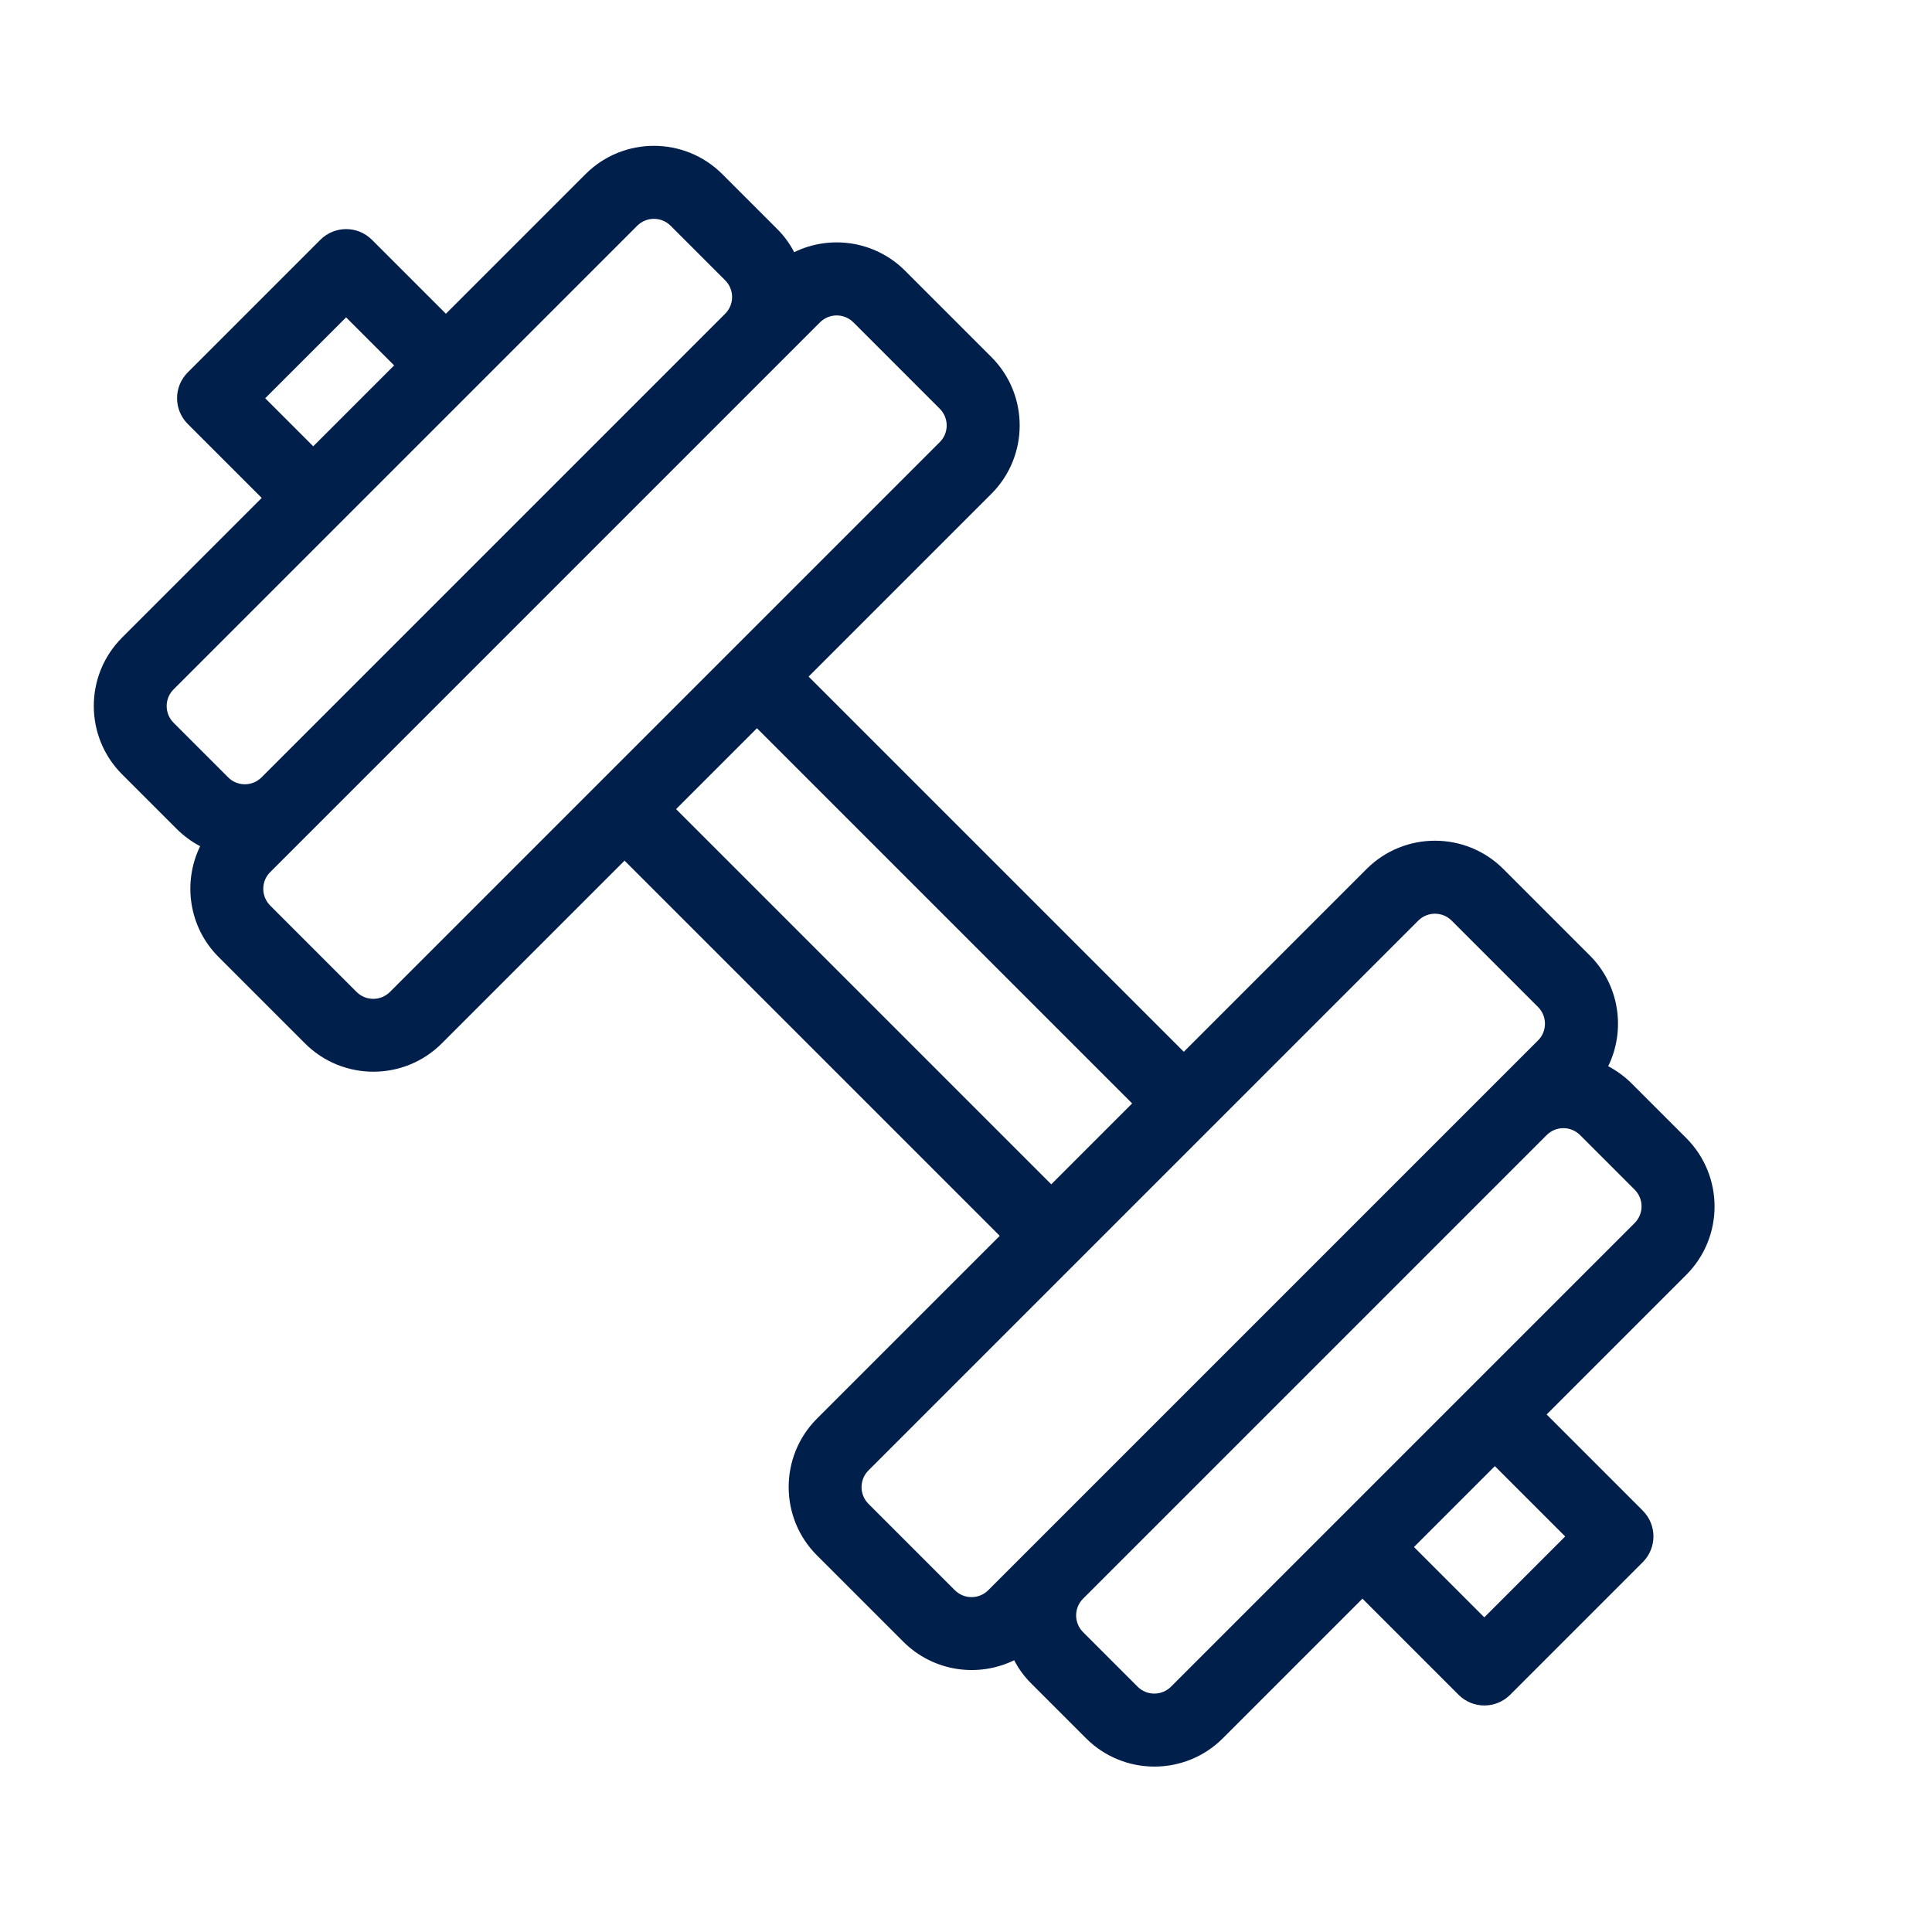
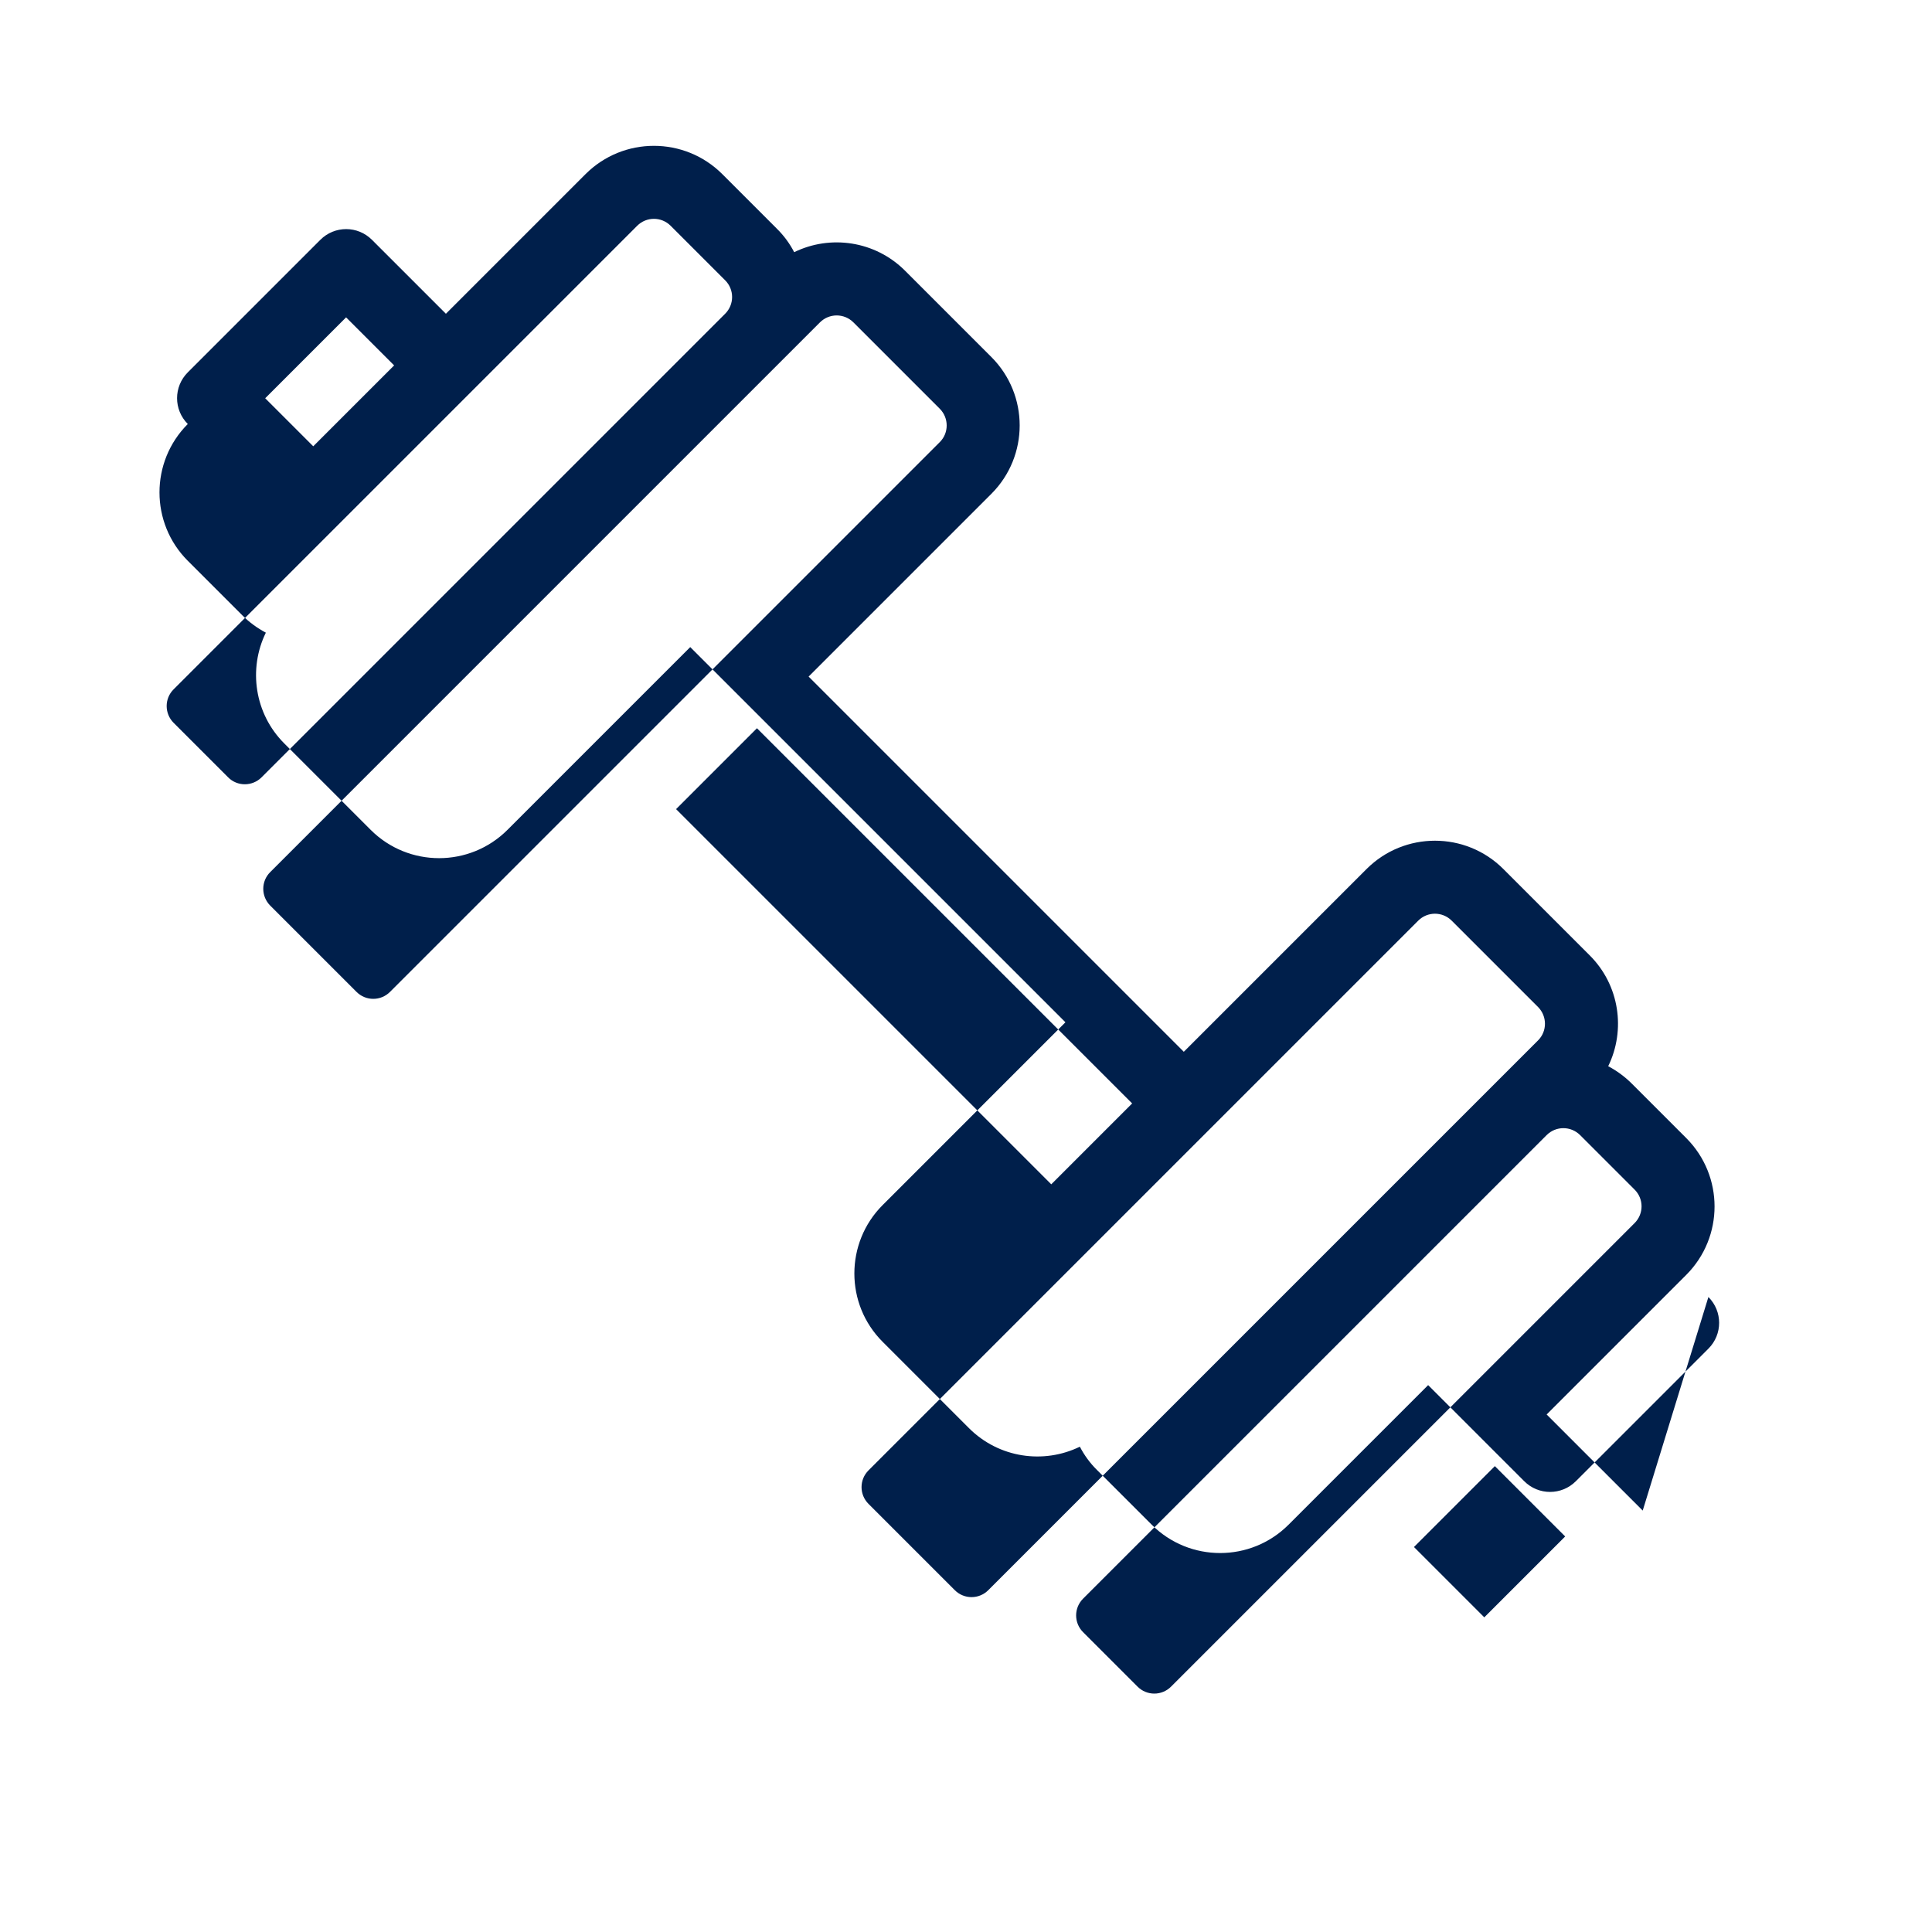
<svg xmlns="http://www.w3.org/2000/svg" id="Capa_1" data-name="Capa 1" viewBox="0 0 150 150">
  <defs>
    <style>
      .cls-1 {
        fill: #001f4b;
      }
    </style>
  </defs>
-   <path class="cls-1" d="M127.54,117.28l-7.46-7.46,10.84-10.84c2.93-2.93,2.93-7.69,0-10.62l-4.23-4.23c-.55-.55-1.17-1-1.83-1.35,1.37-2.8.89-6.29-1.44-8.61l-6.7-6.7c-2.93-2.93-7.69-2.93-10.62,0l-14.19,14.19-29.13-29.13,14.19-14.19c2.93-2.93,2.93-7.69,0-10.62l-6.7-6.7c-2.33-2.33-5.81-2.81-8.61-1.44-.34-.66-.79-1.28-1.35-1.83l-4.23-4.23c-2.93-2.93-7.69-2.93-10.62,0l-10.84,10.84-5.74-5.74c-1.11-1.11-2.9-1.11-4.01,0l-10.29,10.29c-1.11,1.11-1.11,2.9,0,4.01l5.74,5.74-10.84,10.84c-2.93,2.93-2.93,7.69,0,10.62l4.23,4.23c.55.55,1.17,1,1.83,1.35-1.37,2.8-.89,6.29,1.44,8.61l6.7,6.7c2.93,2.93,7.69,2.93,10.62,0l14.19-14.19,29.13,29.13-14.19,14.19c-2.93,2.93-2.93,7.7,0,10.62l6.7,6.7c2.33,2.33,5.81,2.81,8.61,1.44.34.66.79,1.28,1.35,1.83l4.23,4.23c2.93,2.93,7.69,2.93,10.62,0l10.84-10.84,7.46,7.46c1.11,1.11,2.9,1.11,4.01,0l10.29-10.29c1.11-1.11,1.11-2.9,0-4.01h0ZM20.59,30.92l6.28-6.28,3.73,3.73-6.28,6.28-3.73-3.73ZM17.71,60.35l-4.23-4.23c-.72-.72-.72-1.89,0-2.6L49.47,17.53c.72-.72,1.88-.72,2.6,0l4.23,4.23c.72.72.72,1.88,0,2.6L20.31,60.35c-.72.72-1.89.72-2.6,0h0ZM30.28,77.01c-.72.72-1.88.72-2.6,0l-6.7-6.7c-.72-.72-.72-1.89,0-2.6L63.66,25.03c.72-.72,1.88-.72,2.6,0l6.7,6.7c.72.72.72,1.89,0,2.6l-42.68,42.68ZM52.49,62.82l6.28-6.28,29.13,29.13-6.28,6.28-29.13-29.13ZM76.73,123.46c-.72.72-1.88.72-2.6,0l-6.7-6.7c-.72-.72-.72-1.88,0-2.6l42.68-42.68c.72-.72,1.88-.72,2.6,0l6.7,6.7c.72.72.72,1.89,0,2.6l-42.68,42.68ZM90.92,130.95c-.72.72-1.88.72-2.6,0l-4.23-4.23c-.72-.72-.72-1.88,0-2.6l35.99-35.99c.72-.72,1.88-.72,2.6,0l4.23,4.23c.72.72.72,1.88,0,2.6l-35.99,35.99ZM115.24,125.57l-5.46-5.46,6.28-6.28,5.46,5.46-6.28,6.28ZM115.24,125.57" />
+   <path class="cls-1" d="M127.54,117.28l-7.46-7.46,10.84-10.84c2.93-2.93,2.93-7.69,0-10.62l-4.23-4.23c-.55-.55-1.17-1-1.83-1.35,1.37-2.8.89-6.29-1.44-8.61l-6.7-6.7c-2.93-2.93-7.69-2.93-10.62,0l-14.19,14.19-29.13-29.13,14.19-14.19c2.93-2.93,2.93-7.69,0-10.62l-6.7-6.7c-2.33-2.33-5.81-2.81-8.61-1.44-.34-.66-.79-1.28-1.35-1.83l-4.23-4.23c-2.93-2.93-7.69-2.93-10.62,0l-10.84,10.84-5.74-5.74c-1.11-1.11-2.9-1.11-4.01,0l-10.29,10.29c-1.11,1.11-1.11,2.9,0,4.01c-2.93,2.93-2.93,7.69,0,10.62l4.23,4.23c.55.55,1.17,1,1.83,1.35-1.37,2.8-.89,6.29,1.44,8.61l6.7,6.7c2.93,2.93,7.69,2.93,10.62,0l14.19-14.19,29.13,29.13-14.19,14.19c-2.93,2.93-2.93,7.7,0,10.62l6.7,6.7c2.33,2.33,5.81,2.81,8.61,1.44.34.66.79,1.28,1.35,1.83l4.23,4.23c2.93,2.93,7.69,2.93,10.62,0l10.84-10.84,7.46,7.46c1.11,1.11,2.9,1.11,4.01,0l10.29-10.29c1.11-1.11,1.11-2.9,0-4.01h0ZM20.59,30.92l6.28-6.28,3.73,3.73-6.28,6.28-3.73-3.73ZM17.71,60.35l-4.23-4.23c-.72-.72-.72-1.89,0-2.6L49.47,17.53c.72-.72,1.88-.72,2.6,0l4.23,4.23c.72.72.72,1.88,0,2.6L20.31,60.35c-.72.72-1.89.72-2.6,0h0ZM30.28,77.01c-.72.72-1.88.72-2.6,0l-6.7-6.7c-.72-.72-.72-1.89,0-2.6L63.66,25.03c.72-.72,1.88-.72,2.6,0l6.7,6.7c.72.72.72,1.89,0,2.6l-42.68,42.68ZM52.49,62.82l6.28-6.28,29.13,29.13-6.28,6.28-29.13-29.13ZM76.73,123.46c-.72.72-1.88.72-2.6,0l-6.7-6.7c-.72-.72-.72-1.88,0-2.6l42.68-42.68c.72-.72,1.88-.72,2.6,0l6.7,6.7c.72.72.72,1.89,0,2.6l-42.68,42.68ZM90.92,130.95c-.72.72-1.88.72-2.6,0l-4.23-4.23c-.72-.72-.72-1.88,0-2.6l35.99-35.99c.72-.72,1.88-.72,2.6,0l4.23,4.23c.72.72.72,1.88,0,2.6l-35.99,35.99ZM115.24,125.57l-5.46-5.46,6.28-6.28,5.46,5.46-6.28,6.28ZM115.24,125.57" />
</svg>